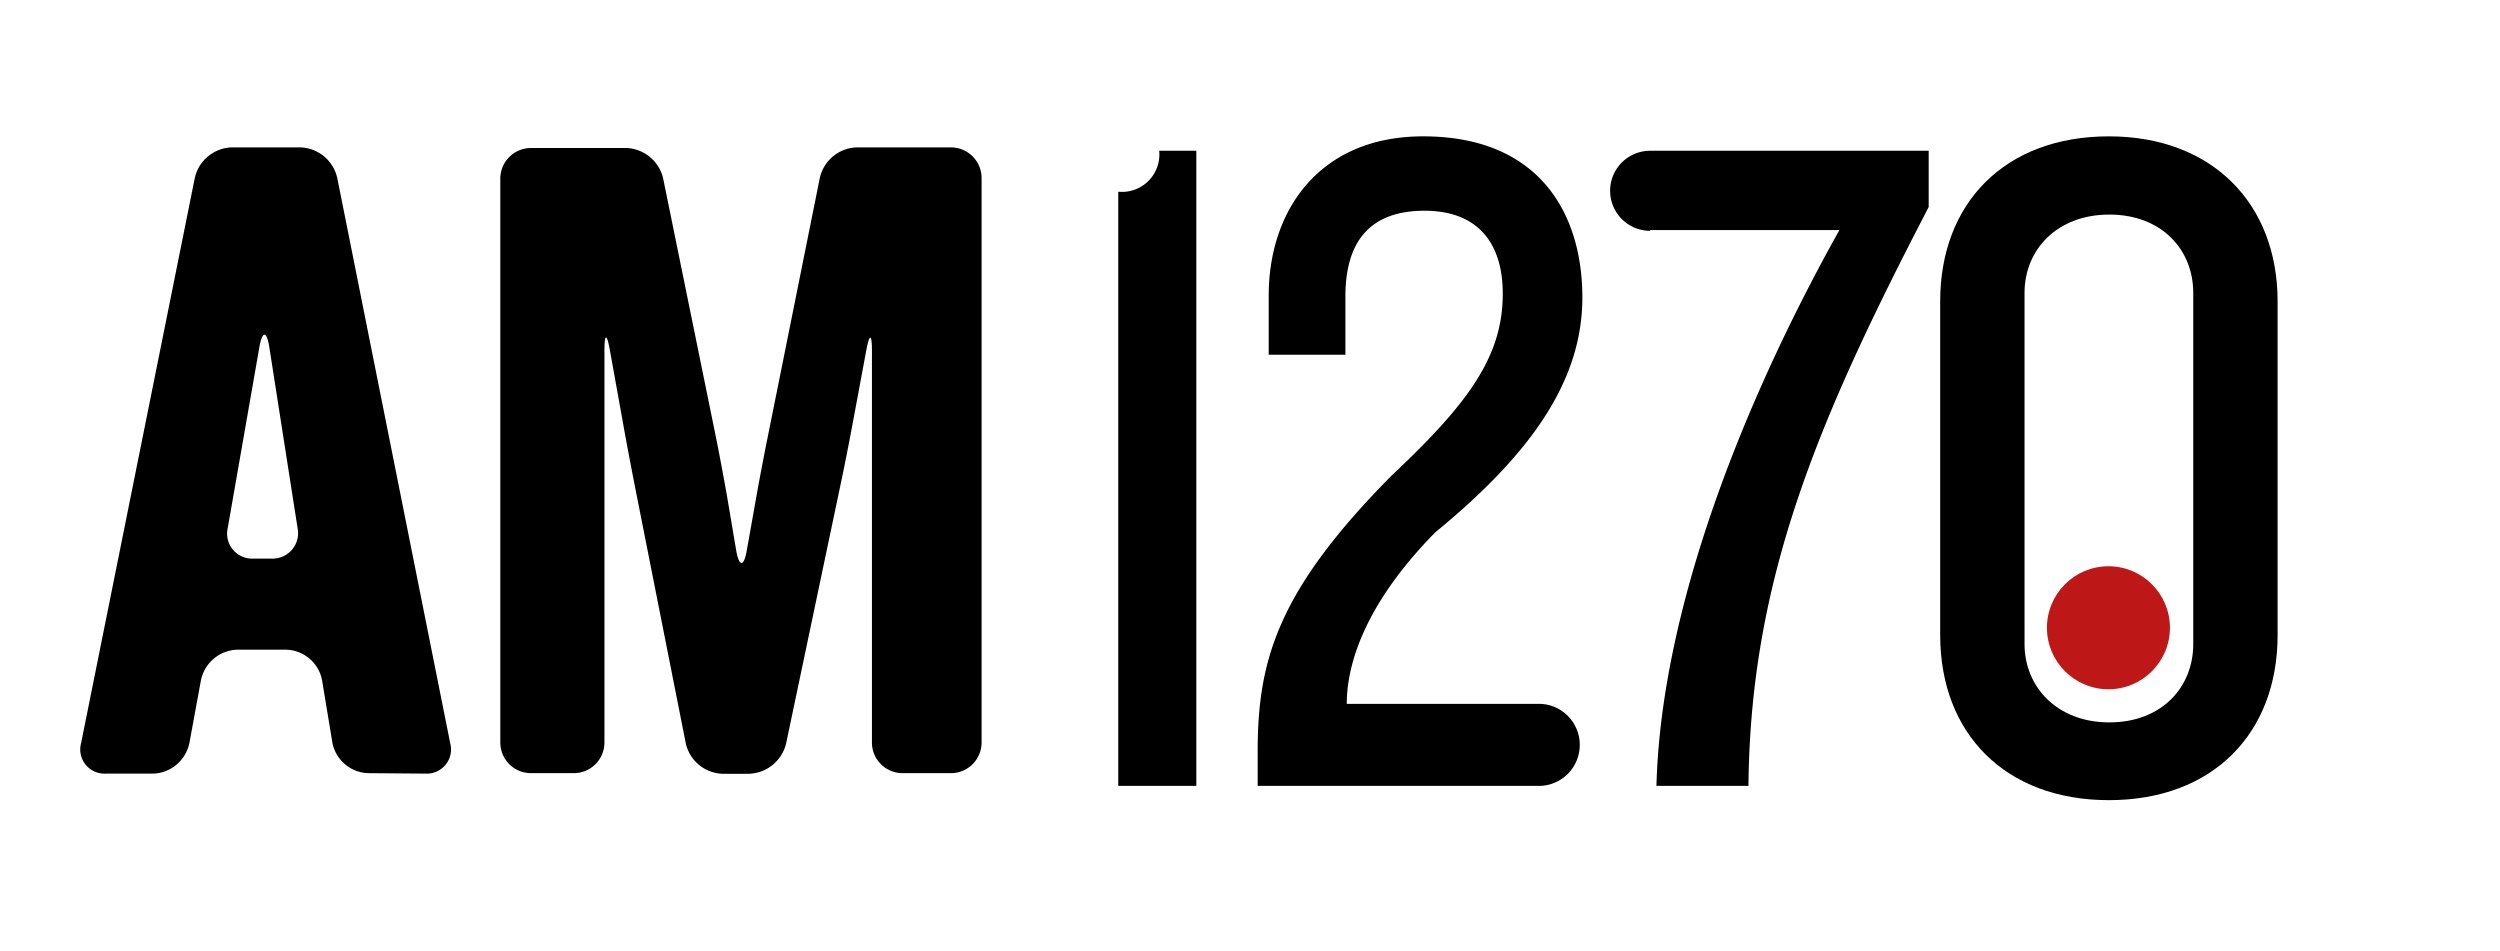
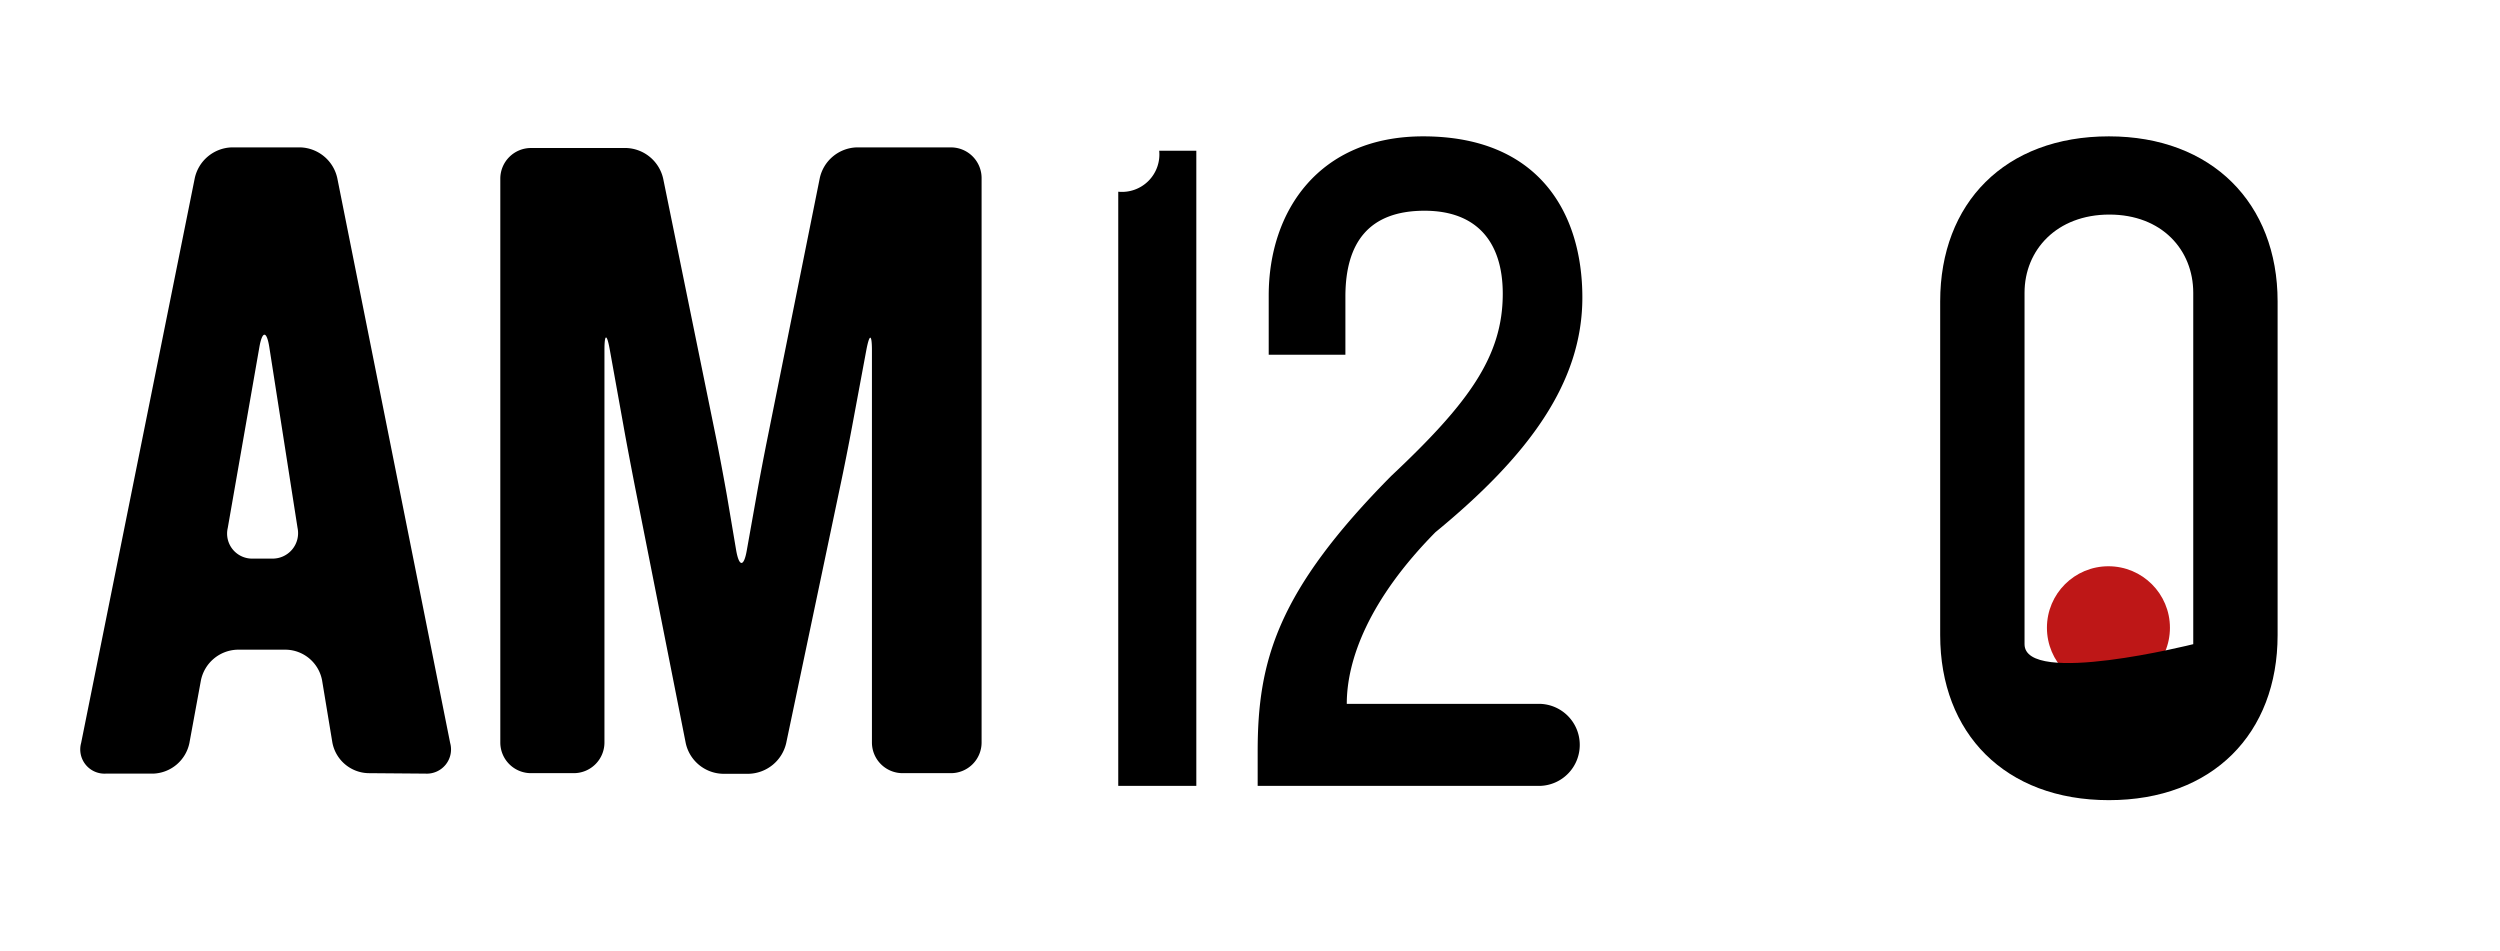
<svg xmlns="http://www.w3.org/2000/svg" viewBox="0 0 163 62">
  <title>radio-provincia-am1270-fm97une-ba</title>
  <circle cx="137.47" cy="40.93" r="4.01" style="fill:#be1717" />
  <path d="M78,9.83H75.58a2.44,2.44,0,0,1-2.67,2.67V51.24H78Z" />
  <path d="M103,48.56a2.67,2.67,0,0,0-2.65-2.67H87.81c0-2.86,1.43-6.78,5.78-11.19,6.09-5,9.58-9.76,9.58-15.3S100.31,8.89,92.79,8.89c-6.78,0-10.07,4.85-10.07,10.38v3.86h5V19.34c0-3.54,1.55-5.6,5.16-5.6,3.42,0,5.1,2.05,5.1,5.41,0,4.1-2.24,7.15-7.27,11.88C83.27,38.55,82,43.09,82,49v2.24h18.41A2.67,2.67,0,0,0,103,48.56Z" />
-   <path d="M107.59,15h12.34C113.71,26.12,108.3,39.67,108,51.24h6c.12-13.43,4.48-23.75,11.75-37.74V9.83H107.59a2.61,2.61,0,0,0,0,5.22Z" />
-   <path d="M137.5,8.89c-6.78,0-11,4.35-11,10.76V41.41c0,6.4,4.23,10.76,11,10.76s11-4.35,11-10.76V19.65C148.5,13.25,144.21,8.89,137.5,8.89ZM143,42c0,2.8-2.05,5.1-5.47,5.1S132,44.77,132,42V19.09c0-2.8,2.11-5.1,5.53-5.1s5.47,2.3,5.47,5.1Z" />
+   <path d="M137.5,8.89c-6.78,0-11,4.35-11,10.76V41.41c0,6.4,4.23,10.76,11,10.76s11-4.35,11-10.76V19.65C148.5,13.25,144.21,8.89,137.5,8.89ZM143,42S132,44.77,132,42V19.09c0-2.8,2.11-5.1,5.53-5.1s5.47,2.3,5.47,5.1Z" />
  <path d="M24,50.41a2.45,2.45,0,0,1-2.33-2L21,44.36a2.45,2.45,0,0,0-2.33-2H15.46a2.5,2.5,0,0,0-2.36,2l-.75,4.08a2.5,2.5,0,0,1-2.36,2H6.9a1.58,1.58,0,0,1-1.61-2L12.7,11.61a2.55,2.55,0,0,1,2.39-2H19.6a2.55,2.55,0,0,1,2.39,2l7.36,36.83a1.58,1.58,0,0,1-1.61,2ZM17.56,22.64c-.17-1.09-.46-1.09-.65,0L14.85,34.42a1.63,1.63,0,0,0,1.66,2h1.2a1.66,1.66,0,0,0,1.69-2Z" />
  <path d="M58.85,50.41a2,2,0,0,1-2-2V22.85c0-1.1-.16-1.12-.37,0l-.92,4.94c-.2,1.08-.55,2.85-.78,3.92L51.26,48.45a2.58,2.58,0,0,1-2.41,2H47.1a2.54,2.54,0,0,1-2.39-2L41.39,31.68c-.21-1.08-.55-2.85-.74-3.93l-.89-4.94c-.19-1.08-.35-1.07-.35,0V48.41a2,2,0,0,1-2,2H34.62a2,2,0,0,1-2-2V11.65a2,2,0,0,1,2-2h6.22a2.56,2.56,0,0,1,2.4,2l3.42,16.76c.22,1.08.55,2.85.74,3.93L48,35.89c.19,1.08.5,1.09.69,0l.64-3.59c.19-1.08.53-2.85.75-3.93l3.37-16.76a2.55,2.55,0,0,1,2.39-2H62a2,2,0,0,1,2,2V48.41a2,2,0,0,1-2,2Z" />
</svg>